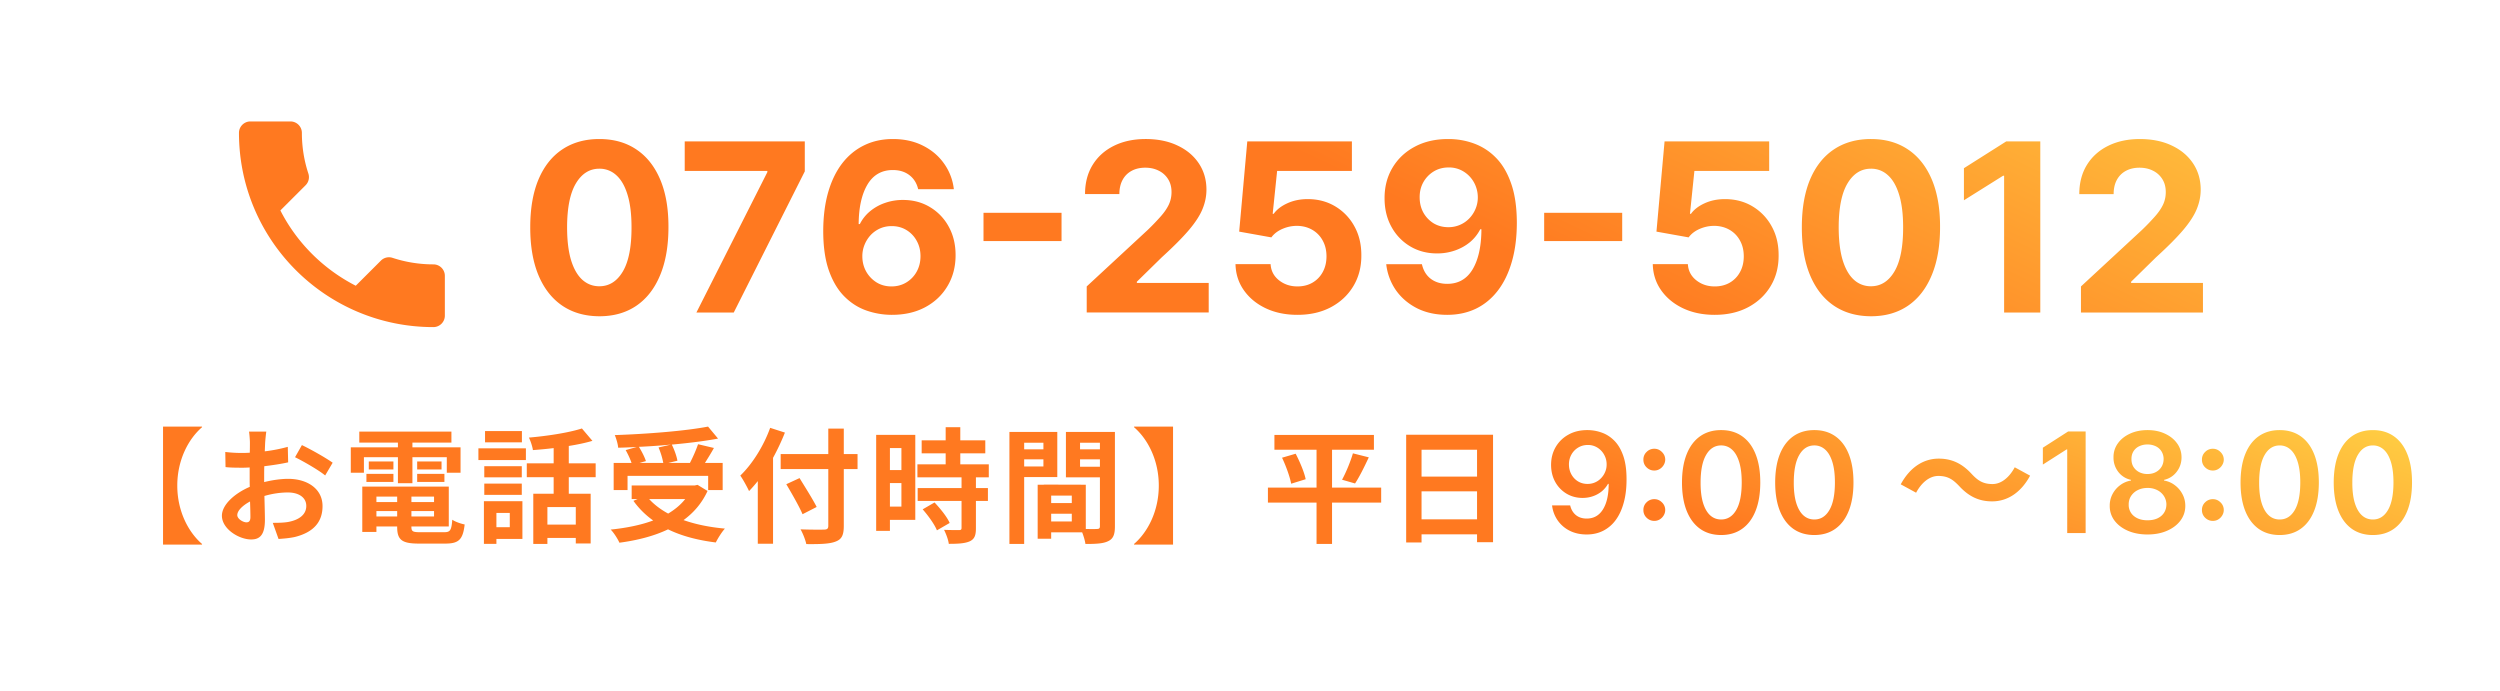
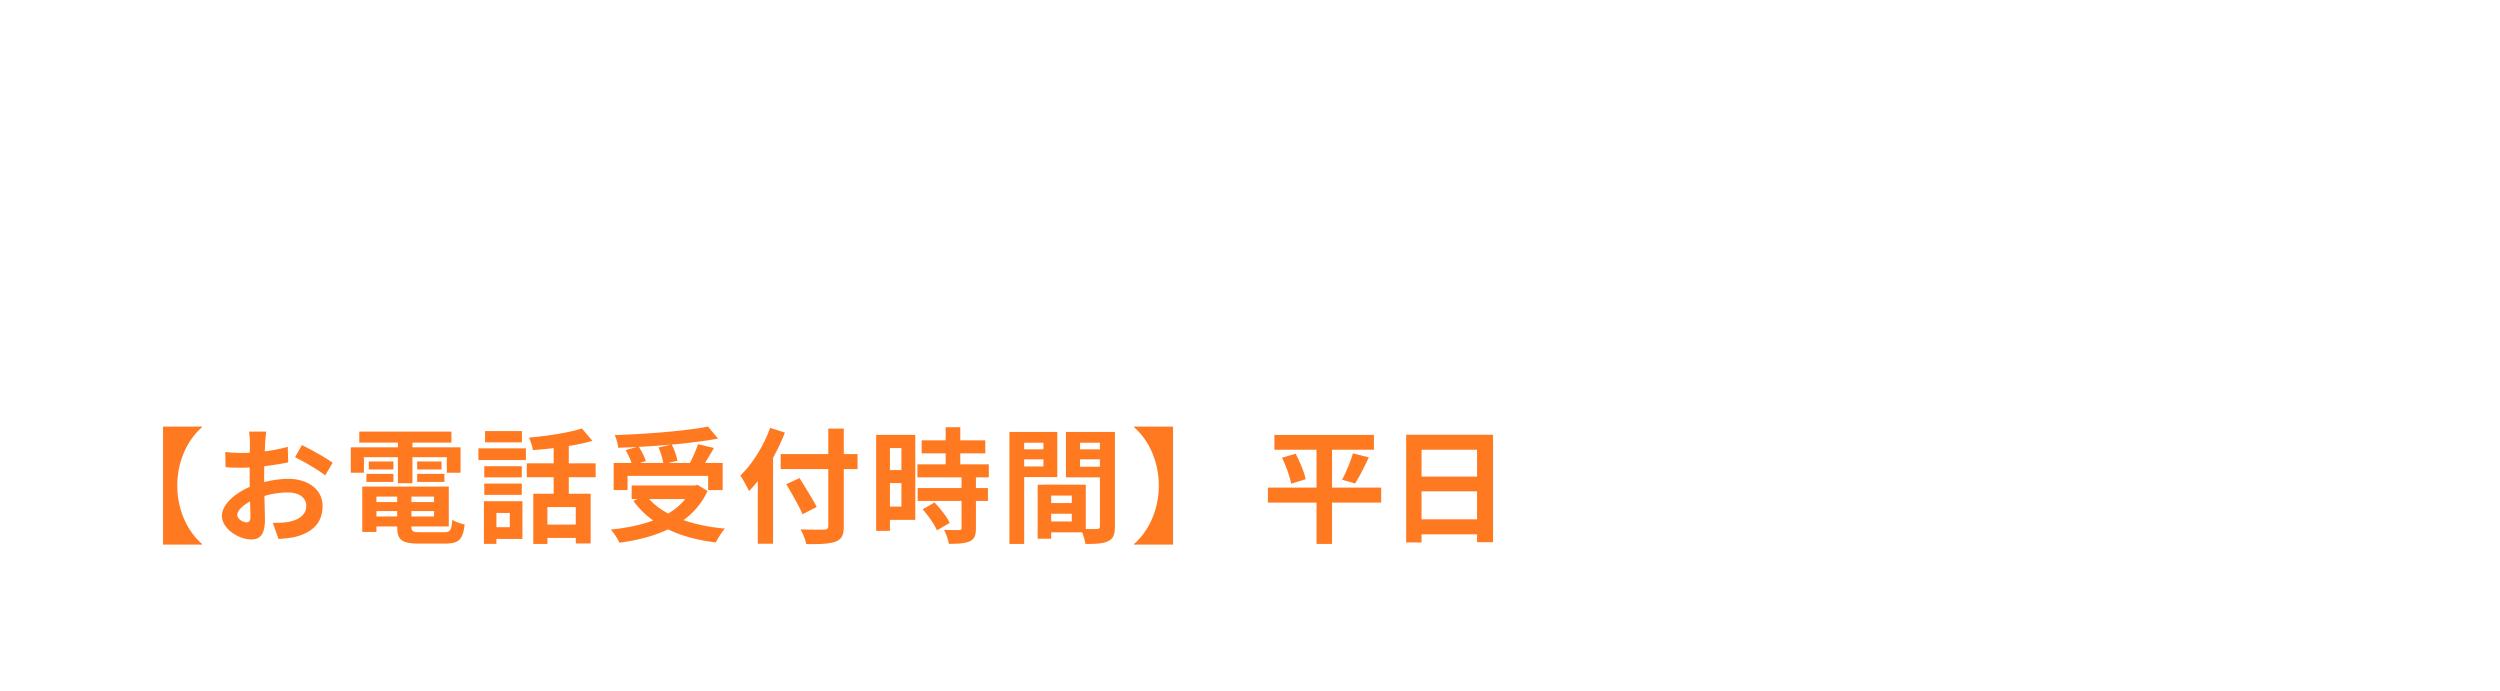
<svg xmlns="http://www.w3.org/2000/svg" width="340" height="94" fill="none">
-   <path fill="url(#a)" d="M38.131 28.62c2.24 4.397 5.849 7.987 10.251 10.24l3.422-3.418c.42-.42 1.043-.56 1.587-.373a17.8 17.8 0 0 0 5.553.886c.856 0 1.556.699 1.556 1.553v5.424c0 .854-.7 1.554-1.556 1.554-14.606 0-26.444-11.826-26.444-26.417 0-.855.7-1.554 1.556-1.554H39.5a1.56 1.56 0 0 1 1.556 1.554c0 1.942.31 3.807.886 5.547.171.544.047 1.15-.389 1.585z" />
-   <path fill="url(#b)" d="M81.511 43.011q-2.931-.01-5.045-1.443-2.102-1.431-3.239-4.148-1.124-2.715-1.113-6.534 0-3.806 1.125-6.488 1.136-2.682 3.238-4.08 2.114-1.41 5.034-1.409t5.023 1.41q2.114 1.408 3.25 4.09 1.137 2.67 1.125 6.477 0 3.83-1.136 6.546-1.125 2.715-3.227 4.148-2.103 1.431-5.035 1.431m0-4.08q2 0 3.194-2.01 1.193-2.012 1.181-6.035 0-2.648-.545-4.409-.534-1.76-1.523-2.648a3.32 3.32 0 0 0-2.307-.886q-1.988 0-3.181 1.989-1.194 1.988-1.205 5.954 0 2.681.534 4.478.546 1.783 1.534 2.682.99.886 2.318.886M94.713 42.5l9.648-19.09v-.16H93.122v-4.023h16.33v4.08L99.792 42.5zm26.543.318a10.5 10.5 0 0 1-3.466-.602q-1.66-.591-2.978-1.92-1.317-1.33-2.09-3.523-.762-2.193-.762-5.387.011-2.931.671-5.238.67-2.318 1.909-3.932 1.25-1.614 2.988-2.455 1.74-.852 3.898-.852 2.33 0 4.114.91 1.784.897 2.863 2.442a7.4 7.4 0 0 1 1.319 3.466h-4.853q-.284-1.215-1.193-1.909-.909-.693-2.25-.693-2.273 0-3.454 1.977-1.17 1.978-1.194 5.375h.16a5.4 5.4 0 0 1 1.409-1.761 6.4 6.4 0 0 1 2.034-1.125 7.3 7.3 0 0 1 2.42-.398q2.068 0 3.682.977a6.9 6.9 0 0 1 2.545 2.66q.933 1.692.932 3.875 0 2.363-1.102 4.204-1.09 1.841-3.057 2.886-1.954 1.034-4.545 1.023m-.023-3.863q1.137 0 2.034-.546a3.9 3.9 0 0 0 1.409-1.477q.512-.931.512-2.091t-.512-2.08a3.84 3.84 0 0 0-1.386-1.466q-.886-.545-2.023-.545-.853 0-1.579.318a4 4 0 0 0-1.262.886 4.3 4.3 0 0 0-.841 1.319 4.1 4.1 0 0 0-.307 1.58q0 1.125.512 2.056a4.1 4.1 0 0 0 1.409 1.489q.897.555 2.034.556m23.136-10.012v3.841h-10.613v-3.84zm3.424 13.557v-3.545l8.284-7.67a31 31 0 0 0 1.772-1.842q.728-.818 1.103-1.602.375-.795.375-1.716 0-1.023-.466-1.761a3.06 3.06 0 0 0-1.273-1.148q-.807-.41-1.829-.41-1.07 0-1.864.433-.796.43-1.227 1.238-.432.807-.432 1.92h-4.671q0-2.283 1.034-3.965t2.898-2.602 4.296-.92q2.5-.001 4.352.886 1.863.874 2.898 2.431 1.034 1.556 1.034 3.569 0 1.317-.523 2.602-.511 1.284-1.83 2.852-1.317 1.557-3.715 3.739l-3.398 3.33v.158h9.773V42.5zm28.656.318q-2.409 0-4.296-.886-1.875-.887-2.977-2.443t-1.148-3.568h4.773q.08 1.352 1.137 2.193 1.056.84 2.511.84 1.159 0 2.045-.51A3.65 3.65 0 0 0 179.892 37q.511-.931.511-2.136 0-1.228-.522-2.16a3.7 3.7 0 0 0-1.421-1.454q-.909-.523-2.079-.534-1.023 0-1.989.42-.954.42-1.489 1.148l-4.375-.784 1.103-12.273h14.227v4.023h-10.17l-.603 5.83h.137q.613-.864 1.852-1.432 1.239-.57 2.773-.569 2.102 0 3.75.99a7.1 7.1 0 0 1 2.602 2.715q.954 1.716.943 3.955.012 2.352-1.091 4.182-1.09 1.818-3.057 2.863-1.955 1.035-4.545 1.034m20.545-23.909q1.796 0 3.455.602a7.95 7.95 0 0 1 2.977 1.92q1.318 1.32 2.08 3.5.772 2.171.784 5.33 0 2.967-.671 5.296-.659 2.318-1.897 3.943-1.239 1.625-2.989 2.477-1.75.84-3.909.841-2.33 0-4.114-.898-1.783-.91-2.875-2.465a7.7 7.7 0 0 1-1.307-3.523h4.853q.284 1.272 1.193 1.977.909.693 2.25.693 2.273 0 3.454-1.977 1.182-1.989 1.194-5.443h-.16a5.6 5.6 0 0 1-1.409 1.761q-.886.727-2.034 1.125a7.3 7.3 0 0 1-2.42.398q-2.057 0-3.671-.966a6.93 6.93 0 0 1-2.545-2.66q-.932-1.692-.932-3.863-.011-2.34 1.08-4.17t3.045-2.864q1.966-1.046 4.568-1.034m.034 3.864q-1.148 0-2.045.545a4 4 0 0 0-1.409 1.466q-.512.921-.5 2.057 0 1.147.5 2.068.512.909 1.386 1.455.886.534 2.023.534a3.9 3.9 0 0 0 2.841-1.194q.546-.567.852-1.306a4 4 0 0 0 .307-1.569 4.2 4.2 0 0 0-.523-2.022 4 4 0 0 0-1.409-1.477 3.76 3.76 0 0 0-2.023-.557m23.591 6.17v3.841h-10.613v-3.84zm12.58 13.875q-2.409 0-4.296-.886-1.875-.887-2.977-2.443t-1.148-3.568h4.773q.08 1.352 1.137 2.193 1.056.84 2.511.84 1.159 0 2.045-.51A3.65 3.65 0 0 0 236.642 37q.511-.931.511-2.136 0-1.228-.522-2.16a3.7 3.7 0 0 0-1.421-1.454q-.909-.523-2.079-.534-1.023 0-1.989.42-.954.42-1.489 1.148l-4.375-.784 1.103-12.273h14.227v4.023h-10.17l-.603 5.83h.137q.613-.864 1.852-1.432 1.239-.57 2.773-.569 2.102 0 3.75.99a7.1 7.1 0 0 1 2.602 2.715q.954 1.716.943 3.955.012 2.352-1.091 4.182-1.09 1.818-3.057 2.863-1.955 1.035-4.545 1.034m21.25.193q-2.932-.01-5.046-1.443-2.102-1.431-3.238-4.148-1.125-2.715-1.114-6.534 0-3.806 1.125-6.488 1.137-2.682 3.239-4.08 2.114-1.41 5.034-1.409t5.023 1.41q2.113 1.408 3.25 4.09 1.135 2.67 1.125 6.477 0 3.83-1.137 6.546-1.125 2.715-3.227 4.148-2.103 1.431-5.034 1.431m0-4.08q2 0 3.193-2.01 1.193-2.012 1.182-6.035 0-2.648-.546-4.409-.534-1.76-1.522-2.648a3.32 3.32 0 0 0-2.307-.886q-1.988 0-3.182 1.989-1.193 1.988-1.205 5.954 0 2.681.535 4.478.545 1.783 1.534 2.682a3.36 3.36 0 0 0 2.318.886m23.031-19.704V42.5h-4.92V23.898h-.137l-5.329 3.34v-4.363l5.761-3.648zm5.531 23.273v-3.545l8.284-7.67a31 31 0 0 0 1.773-1.842q.727-.818 1.102-1.602.375-.795.375-1.716 0-1.023-.465-1.761a3.06 3.06 0 0 0-1.273-1.148q-.807-.41-1.83-.41-1.068 0-1.863.433-.796.43-1.228 1.238-.431.807-.431 1.92h-4.671q0-2.283 1.034-3.965t2.898-2.602q1.863-.92 4.295-.92 2.5-.001 4.353.886 1.863.874 2.897 2.431t1.034 3.569q0 1.317-.522 2.602-.512 1.284-1.83 2.852-1.318 1.557-3.716 3.739l-3.397 3.33v.158h9.772V42.5z" />
  <path fill="url(#c)" d="M27.477 58.101c-1.853 1.598-3.366 4.454-3.366 7.939s1.513 6.341 3.366 7.939v.085h-5.304V58.016h5.304zm8.738.595a24 24 0 0 0-.153 1.479c-.017.374-.034.782-.051 1.207a21 21 0 0 0 3.128-.612l.05 2.108c-.968.221-2.141.391-3.246.527-.017.51-.017 1.037-.017 1.53v.629c1.156-.289 2.329-.442 3.264-.442 2.618 0 4.675 1.36 4.675 3.706 0 2.006-1.054 3.519-3.757 4.199-.782.17-1.53.221-2.227.272l-.782-2.193c.765 0 1.496-.017 2.09-.119 1.378-.255 2.466-.935 2.466-2.176 0-1.156-1.02-1.836-2.5-1.836-1.053 0-2.158.17-3.195.476.034 1.343.068 2.669.068 3.247 0 2.108-.748 2.669-1.87 2.669-1.65 0-3.978-1.428-3.978-3.23 0-1.479 1.7-3.026 3.79-3.927-.016-.408-.016-.816-.016-1.207v-1.428c-.323.017-.63.034-.901.034-1.14 0-1.802-.017-2.38-.085l-.034-2.057c1.003.119 1.734.136 2.346.136.306 0 .646-.017.986-.034.017-.595.017-1.088.017-1.377 0-.357-.068-1.19-.12-1.496zm4.845 1.836c1.309.629 3.28 1.751 4.182 2.397l-1.02 1.734c-.816-.697-3.043-1.972-4.097-2.482zm-8.79 9.52c0 .527.8.986 1.242.986.306 0 .544-.136.544-.714 0-.425-.017-1.207-.051-2.125-1.037.561-1.734 1.258-1.734 1.853m17.222-7.871v2.108h-1.785v-3.451h6.409v-.646h-5.253v-1.496h12.529v1.496h-5.304v.646h6.545v3.451h-1.87v-2.108h-4.675v3.536h-1.972v-3.536zm7.242 3.366v-1.105h3.706v1.105zm0-2.788h3.315v1.088h-3.315zm-3.23 0v1.088h-3.35v-1.088zm-3.672 2.788v-1.105h3.672v1.105zm1.36 4.692h2.822v-.731h-2.822zm2.822-2.703h-2.822v.748h2.822zm5.015.748v-.748h-3.077v.748zm-3.077 1.955h3.077v-.731h-3.077zm1.224 2.142h3.213c.85 0 1.003-.255 1.122-1.7.408.289 1.173.544 1.683.646-.238 2.04-.782 2.601-2.635 2.601h-3.57c-2.33 0-2.975-.493-2.975-2.278v-.051h-2.822v.748H49.27v-6.171h11.764v5.423h-5.083v.051c0 .629.187.731 1.224.731M70.98 58.628v1.53h-5.015v-1.53zm-1.65 11.135h-1.818v1.938h1.819zm1.718-1.598v5.134h-3.536v.663h-1.7v-5.797zm-5.185-.867v-1.53h5.1v1.53zm5.1-3.893v1.513h-5.1v-1.513zm-5.9-.833v-1.598h6.46v1.598zm13.244 8.772v-2.38h-3.86v2.38zm2.703-6.443h-3.655v2.244h2.975v6.766h-2.023v-.748h-3.86v.816h-1.92v-6.834h2.77v-2.244h-3.654v-1.887h3.655V60.94c-.952.119-1.921.204-2.822.272-.068-.493-.323-1.258-.544-1.7 2.55-.221 5.406-.663 7.208-1.241l1.428 1.683c-.97.289-2.057.51-3.213.697v2.363h3.655zm8.55-4.046 1.684-.391a92 92 0 0 1-4.352.306c.39.629.782 1.394.952 1.938l-.884.255h3.247a10.2 10.2 0 0 0-.646-2.108m-4.215 3.859v1.938h-1.887v-3.689h2.43c-.17-.527-.492-1.207-.798-1.751l1.513-.425a66 66 0 0 1-2.533.102c-.034-.51-.272-1.275-.46-1.717 4.472-.153 9.589-.561 12.683-1.156l1.36 1.632c-1.836.34-4.03.612-6.29.816.34.68.663 1.581.765 2.193l-1.258.306h2.958c.408-.782.85-1.785 1.105-2.55l2.159.51c-.391.714-.833 1.411-1.224 2.04h2.414v3.689H96.31v-1.938zm7.837 3.162h-4.896c.697.765 1.564 1.411 2.584 1.972.9-.544 1.7-1.19 2.312-1.972m1.683-1.938 1.36.833c-.765 1.666-1.887 2.958-3.264 3.961 1.632.578 3.536.969 5.627 1.156-.425.459-.97 1.343-1.241 1.887-2.465-.306-4.658-.884-6.494-1.785-1.955.935-4.216 1.496-6.613 1.819-.204-.476-.765-1.377-1.19-1.785 2.125-.221 4.097-.612 5.78-1.241a11.4 11.4 0 0 1-2.686-2.669l.56-.238h-.798v-1.853h8.585zm9.877-7.752 2.006.646a31 31 0 0 1-1.615 3.434v11.679h-2.074v-8.517c-.391.493-.799.952-1.19 1.36-.221-.493-.833-1.615-1.19-2.108 1.615-1.547 3.162-3.995 4.063-6.494m11.883 3.57v2.04h-1.87v7.718c0 1.309-.306 1.836-1.122 2.142-.833.323-2.108.357-3.978.34-.119-.578-.476-1.479-.782-2.006 1.309.051 2.805.051 3.196.034.425 0 .578-.136.578-.51v-7.718h-6.477v-2.04h6.477v-3.468h2.108v3.468zm-5.559 7.191-1.921.986c-.442-1.037-1.445-2.788-2.21-4.08l1.802-.833c.765 1.241 1.819 2.907 2.329 3.927m11.526-8.007h-1.564v2.992h1.564zm-1.564 7.956h1.564V65.7h-1.564zm3.451-9.758v11.56h-3.451v1.496h-1.87V59.138zm1.003 10.132 1.615-.935c.782.833 1.7 1.955 2.057 2.788l-1.734 1.003c-.306-.782-1.173-1.989-1.938-2.856m8.993-4.352h-1.751v1.462h1.632v1.751h-1.632v3.706c0 .969-.187 1.479-.85 1.785-.663.289-1.581.34-2.839.34-.068-.561-.374-1.36-.646-1.904.816.034 1.768.034 2.023.034.272 0 .357-.068.357-.306v-3.655h-5.967V66.38h5.967v-1.462h-6.001V63.15h3.842v-1.496h-3.264v-1.768h3.264v-1.785h1.989v1.785h3.4v1.768h-3.4v1.496h3.876zm7.429-4.709h-2.618v.901h2.618zm-2.618 3.23h2.618v-.969h-2.618zm4.505 1.445h-4.505v9.095h-2.006V58.747h6.511zm3.094-1.411h2.703V62.47h-2.703zm2.703-3.264h-2.703v.901h2.703zm-6.63 10.71h2.805v-1.054h-2.805zm2.805-2.499V67.4h-2.805v1.02zm5.865-9.673v12.835c0 1.088-.221 1.683-.901 2.006-.663.34-1.649.391-3.111.391-.051-.425-.238-1.054-.442-1.581h-4.216v.867h-1.836v-7.344h.833v-.017l5.712.017v6.018c.663.017 1.292.017 1.513 0 .306 0 .408-.102.408-.374v-6.647h-4.624v-6.171zm7.905 15.317h-5.304v-.085c1.853-1.598 3.366-4.454 3.366-7.939s-1.513-6.341-3.366-7.939v-.085h5.304zm28.305-7.752v2.04h-6.681v5.627h-2.108v-5.627h-6.613v-2.04h6.613v-5.151h-5.729v-2.006h13.532v2.006h-5.695v5.151zm-13.481-4.063 1.853-.544c.561 1.088 1.173 2.516 1.36 3.468l-1.972.612c-.17-.918-.697-2.397-1.241-3.536m9.928 3.502-1.768-.51c.544-.986 1.156-2.482 1.479-3.587l2.159.544c-.612 1.309-1.292 2.686-1.87 3.553m9.044 4.879h7.548v-3.808h-7.548zm7.548-9.469h-7.548v3.655h7.548zm-9.639-2.04h11.815v14.62h-2.176V72.67h-7.548v1.105h-2.091z" />
-   <path fill="url(#d)" d="M215.933 58.493a5.7 5.7 0 0 1 1.929.35q.945.338 1.701 1.107.755.763 1.201 2.045.445 1.281.445 3.17.007 1.782-.378 3.185-.378 1.398-1.086 2.362a4.8 4.8 0 0 1-1.707 1.47q-.999.507-2.247.507-1.309 0-2.321-.513a4.36 4.36 0 0 1-1.626-1.403 4.45 4.45 0 0 1-.762-2.038h2.462q.19.823.769 1.309.587.48 1.478.48 1.437 0 2.213-1.25.776-1.247.776-3.467h-.094a3.6 3.6 0 0 1-.857 1.025 3.9 3.9 0 0 1-1.195.655q-.66.23-1.403.23-1.215 0-2.186-.581a4.24 4.24 0 0 1-1.532-1.592q-.56-1.013-.566-2.315 0-1.35.62-2.422a4.5 4.5 0 0 1 1.748-1.7q1.12-.627 2.618-.614m.006 2.024q-.728 0-1.315.358a2.54 2.54 0 0 0-.918.958q-.33.6-.33 1.342.006.736.33 1.336.331.6.898.952.573.35 1.308.35.547 0 1.019-.209.473-.208.823-.58.358-.377.554-.857.202-.48.195-1.012 0-.708-.337-1.309a2.6 2.6 0 0 0-.911-.965 2.4 2.4 0 0 0-1.316-.364m9.048 10.323q-.614 0-1.052-.432a1.4 1.4 0 0 1-.432-1.052 1.38 1.38 0 0 1 .432-1.04 1.45 1.45 0 0 1 1.052-.431q.594 0 1.033.432a1.42 1.42 0 0 1 .236 1.788 1.55 1.55 0 0 1-.54.54q-.33.195-.729.195m0-6.848q-.614 0-1.052-.432a1.4 1.4 0 0 1-.432-1.053 1.38 1.38 0 0 1 .432-1.039 1.43 1.43 0 0 1 1.052-.438q.594 0 1.033.438.445.432.452 1.04-.007.405-.216.742a1.55 1.55 0 0 1-.54.54q-.33.201-.729.202m9.087 8.771q-1.666 0-2.861-.843-1.187-.85-1.828-2.45-.634-1.605-.634-3.866.006-2.26.641-3.846.64-1.591 1.828-2.428 1.194-.837 2.854-.837t2.854.837 1.829 2.428q.64 1.593.641 3.846 0 2.268-.641 3.873-.635 1.599-1.829 2.443-1.187.843-2.854.843m0-2.112q1.296 0 2.045-1.275.755-1.282.755-3.772 0-1.646-.344-2.766t-.971-1.687a2.13 2.13 0 0 0-1.485-.573q-1.289 0-2.037 1.282-.75 1.275-.756 3.744-.007 1.653.33 2.78.345 1.127.972 1.7.627.567 1.491.567m12.673 2.112q-1.667 0-2.861-.843-1.187-.85-1.828-2.45-.635-1.605-.635-3.866.008-2.26.641-3.846.642-1.591 1.829-2.428 1.194-.837 2.854-.837t2.854.837 1.829 2.428q.64 1.593.641 3.846 0 2.268-.641 3.873-.635 1.599-1.829 2.443-1.188.843-2.854.843m0-2.112q1.296 0 2.044-1.275.756-1.282.756-3.772 0-1.646-.344-2.766t-.972-1.687a2.13 2.13 0 0 0-1.484-.573q-1.288 0-2.038 1.282-.749 1.275-.755 3.744-.007 1.653.33 2.78.345 1.127.972 1.7.627.567 1.491.567m19.695-4.554c-.817-.855-1.501-1.368-2.831-1.368-1.216 0-2.299.931-3.021 2.28l-2.09-1.14c1.273-2.356 3.135-3.496 5.168-3.496 1.805 0 3.192.684 4.484 2.09.817.874 1.52 1.368 2.831 1.368 1.216 0 2.299-.931 3.021-2.28l2.09 1.14c-1.273 2.356-3.135 3.496-5.168 3.496-1.805 0-3.192-.684-4.484-2.09m17.204-7.415V72.5h-2.504V61.118h-.081l-3.232 2.064v-2.294l3.435-2.206zm8.42 14.007q-1.505 0-2.672-.506-1.16-.507-1.822-1.383a3.25 3.25 0 0 1-.647-2.004 3.3 3.3 0 0 1 .378-1.6q.384-.728 1.039-1.214.66-.492 1.47-.627v-.095a2.93 2.93 0 0 1-1.727-1.086 3.14 3.14 0 0 1-.648-1.977 3.15 3.15 0 0 1 .594-1.903q.6-.836 1.647-1.315 1.045-.486 2.388-.486 1.33 0 2.368.486 1.046.48 1.647 1.315.606.837.607 1.903 0 1.12-.668 1.977a2.92 2.92 0 0 1-1.707 1.086v.095q.81.135 1.457.627.655.486 1.039 1.215.392.729.392 1.599 0 1.119-.662 2.004-.66.877-1.821 1.383-1.154.506-2.652.506m0-1.93q.776 0 1.349-.263.575-.27.891-.756.316-.485.324-1.12a2.1 2.1 0 0 0-.344-1.167 2.26 2.26 0 0 0-.911-.803 2.86 2.86 0 0 0-1.309-.29q-.743 0-1.322.29a2.3 2.3 0 0 0-.918.803q-.33.506-.324 1.167a1.97 1.97 0 0 0 .31 1.12q.318.48.891.75.58.27 1.363.27m0-6.295q.634 0 1.12-.256.492-.257.776-.715.284-.46.29-1.06a1.97 1.97 0 0 0-.283-1.039 1.83 1.83 0 0 0-.769-.695 2.5 2.5 0 0 0-1.134-.25 2.55 2.55 0 0 0-1.154.25 1.83 1.83 0 0 0-.769.695q-.27.445-.263 1.04-.007.6.27 1.059.283.451.776.715a2.46 2.46 0 0 0 1.14.256m8.884 6.376q-.614 0-1.052-.432a1.4 1.4 0 0 1-.432-1.052 1.38 1.38 0 0 1 .432-1.04 1.45 1.45 0 0 1 1.052-.431q.594 0 1.033.432a1.42 1.42 0 0 1 .236 1.788 1.55 1.55 0 0 1-.54.54q-.33.195-.729.195m0-6.848q-.614 0-1.052-.432a1.4 1.4 0 0 1-.432-1.053 1.38 1.38 0 0 1 .432-1.039 1.43 1.43 0 0 1 1.052-.438q.594 0 1.033.438.445.432.452 1.04-.007.405-.216.742a1.55 1.55 0 0 1-.54.54q-.33.201-.729.202m9.087 8.771q-1.667 0-2.861-.843-1.187-.85-1.828-2.45-.634-1.605-.634-3.866.006-2.26.641-3.846.64-1.591 1.828-2.428 1.194-.837 2.854-.837t2.854.837 1.829 2.428q.64 1.593.641 3.846 0 2.268-.641 3.873-.635 1.599-1.829 2.443-1.188.843-2.854.843m0-2.112q1.296 0 2.044-1.275.756-1.282.756-3.772 0-1.646-.344-2.766t-.972-1.687a2.13 2.13 0 0 0-1.484-.573q-1.288 0-2.038 1.282-.749 1.275-.755 3.744-.007 1.653.33 2.78.345 1.127.972 1.7.627.567 1.491.567m12.673 2.112q-1.667 0-2.861-.843-1.188-.85-1.828-2.45-.635-1.605-.635-3.866.008-2.26.641-3.846.642-1.591 1.829-2.428 1.194-.837 2.854-.837t2.854.837 1.828 2.428q.642 1.593.641 3.846 0 2.268-.641 3.873-.634 1.599-1.828 2.443-1.188.843-2.854.843m0-2.112q1.296 0 2.044-1.275.756-1.282.756-3.772 0-1.646-.344-2.766t-.972-1.687a2.13 2.13 0 0 0-1.484-.573q-1.288 0-2.038 1.282-.749 1.275-.755 3.744-.007 1.653.33 2.78.344 1.127.972 1.7.627.567 1.491.567" />
  <defs>
    <linearGradient id="a" x1="51.514" x2="63.183" y1="38.699" y2="36.56" gradientUnits="userSpaceOnUse">
      <stop stop-color="#FF7920" />
    </linearGradient>
    <linearGradient id="b" x1="230.98" x2="261.652" y1="46.5" y2="-18.266" gradientUnits="userSpaceOnUse">
      <stop stop-color="#FF7920" />
      <stop offset="1" stop-color="#FFD044" />
    </linearGradient>
    <linearGradient id="c" x1="286" x2="320" y1="63.5" y2="28.5" gradientUnits="userSpaceOnUse">
      <stop stop-color="#FF7920" />
      <stop offset="1" stop-color="#FFD044" />
    </linearGradient>
    <linearGradient id="d" x1="227.12" x2="240.268" y1="69.569" y2="29.15" gradientUnits="userSpaceOnUse">
      <stop stop-color="#FF7920" />
      <stop offset="1" stop-color="#FFD044" />
    </linearGradient>
  </defs>
</svg>